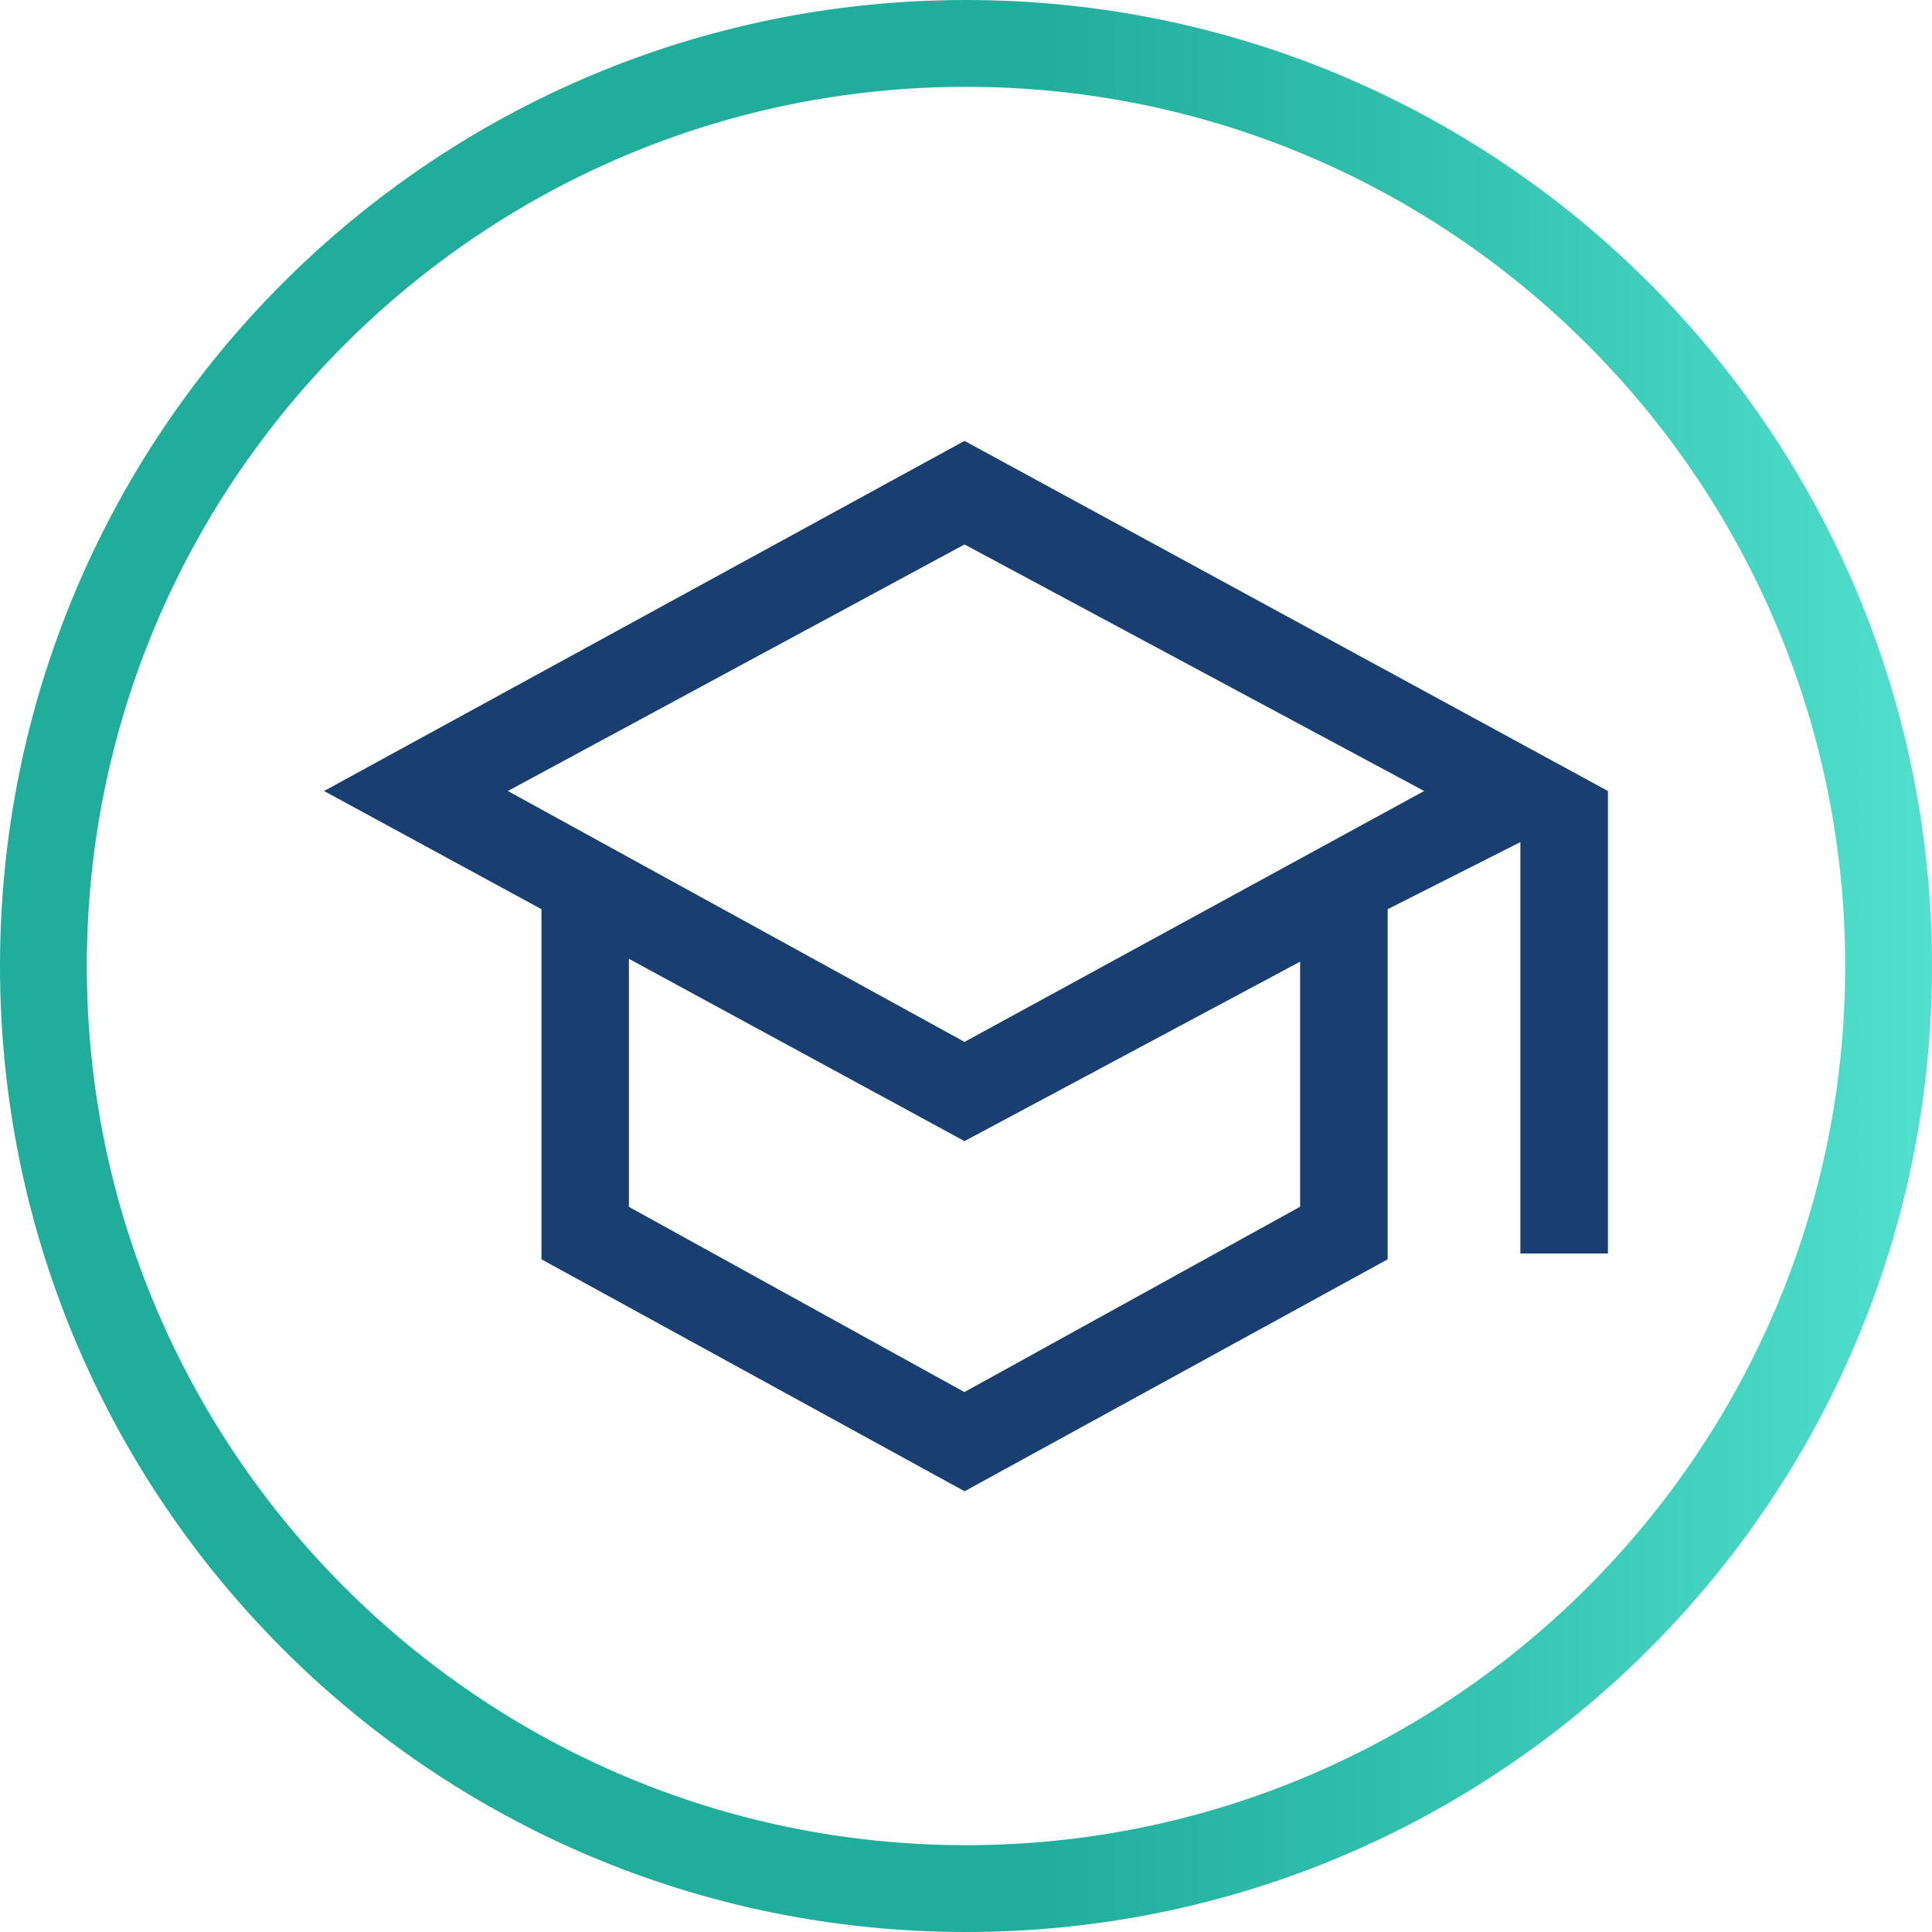
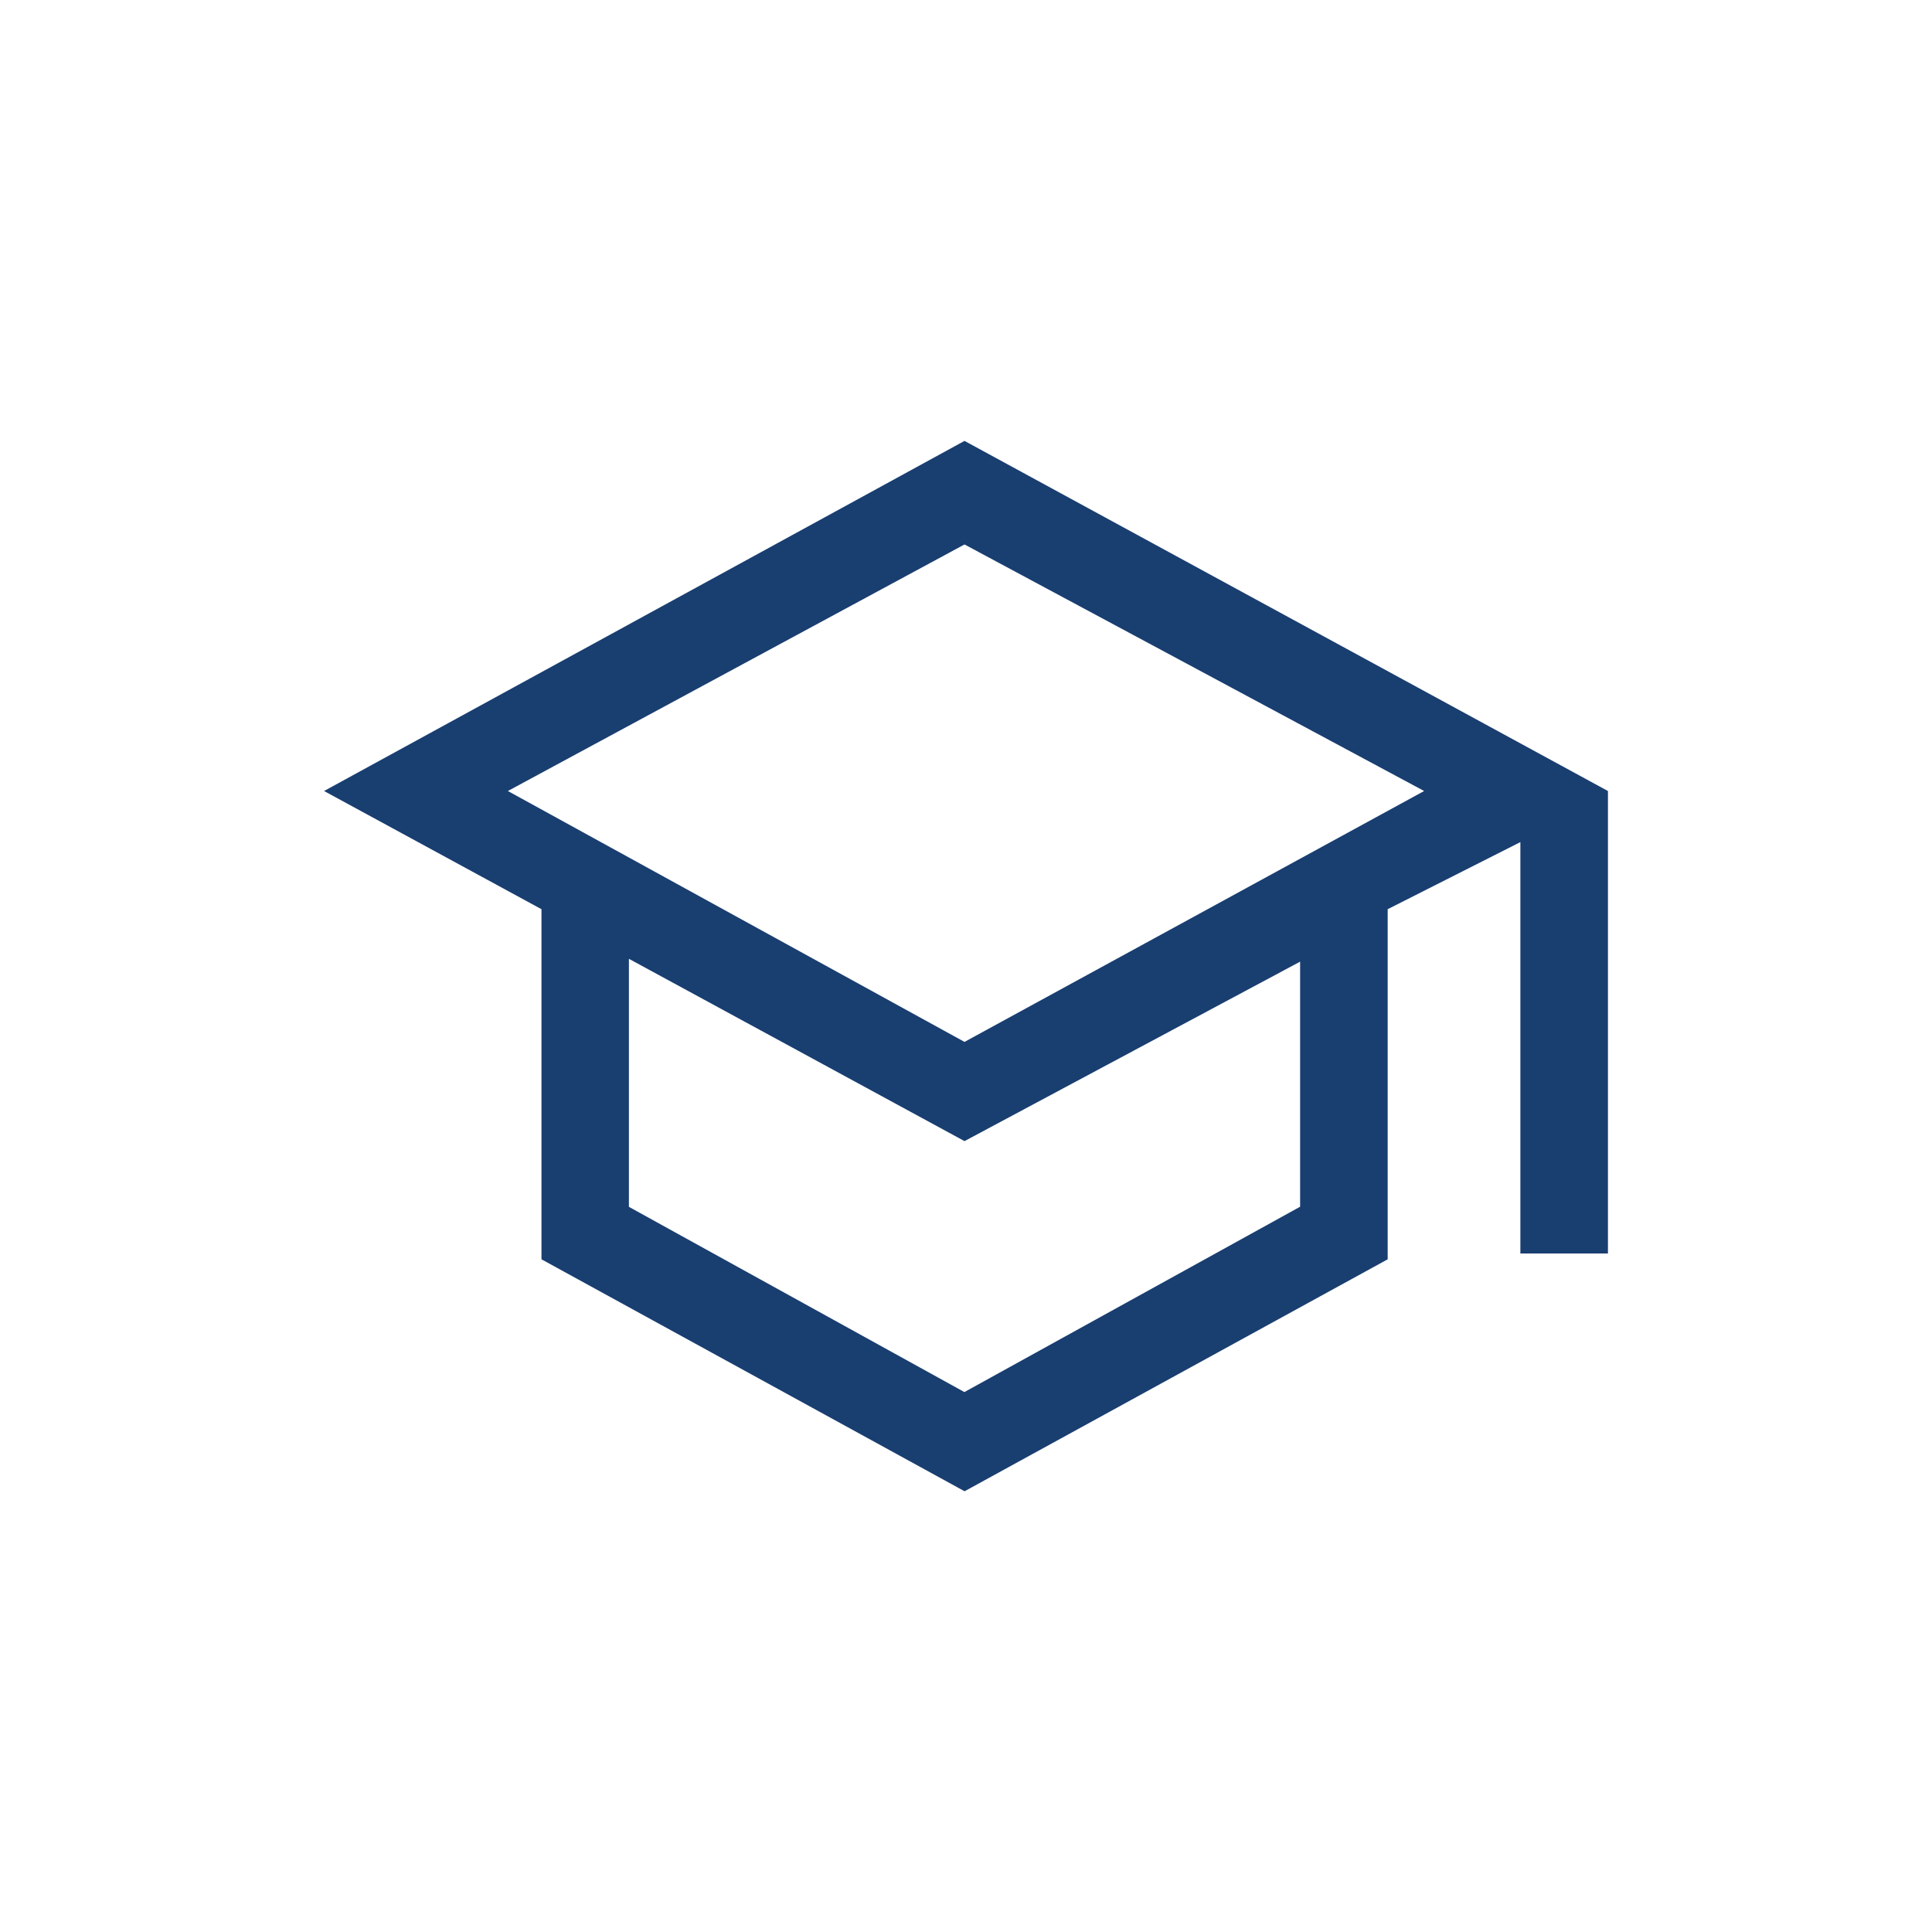
<svg xmlns="http://www.w3.org/2000/svg" id="Livello_2" viewBox="0 0 155.78 155.78">
  <defs>
    <style>.cls-1{fill:#193e70;}.cls-2{fill:url(#Sfumatura_senza_nome_81);}</style>
    <linearGradient id="Sfumatura_senza_nome_81" x1="0" y1="77.89" x2="155.78" y2="77.89" gradientTransform="matrix(1, 0, 0, 1, 0, 0)" gradientUnits="userSpaceOnUse">
      <stop offset=".53" stop-color="#21ad9c" />
      <stop offset=".72" stop-color="#31bfad" />
      <stop offset="1" stop-color="#51e0ce" />
    </linearGradient>
  </defs>
  <g id="Livello_1-2">
    <path class="cls-1" d="M77.77,120.24l-34.11-18.7v-28.23l-17.53-9.53,51.64-28.23,51.88,28.23v37.29h-7.06v-33.17l-10.7,5.41v28.23l-34.11,18.7Zm0-36.23l37.06-20.23-37.06-19.88-36.82,19.88,36.82,20.23Zm0,28.23l27.06-14.94v-19.76l-27.06,14.47-27.06-14.7v20l27.06,14.94Z" />
-     <path class="cls-2" d="M77.89,7c39.09,0,70.89,31.8,70.89,70.89s-31.8,70.89-70.89,70.89S7,116.98,7,77.89,38.8,7,77.89,7m0-7C34.87,0,0,34.87,0,77.89s34.87,77.89,77.89,77.89,77.89-34.87,77.89-77.89S120.91,0,77.89,0h0Z" />
  </g>
</svg>